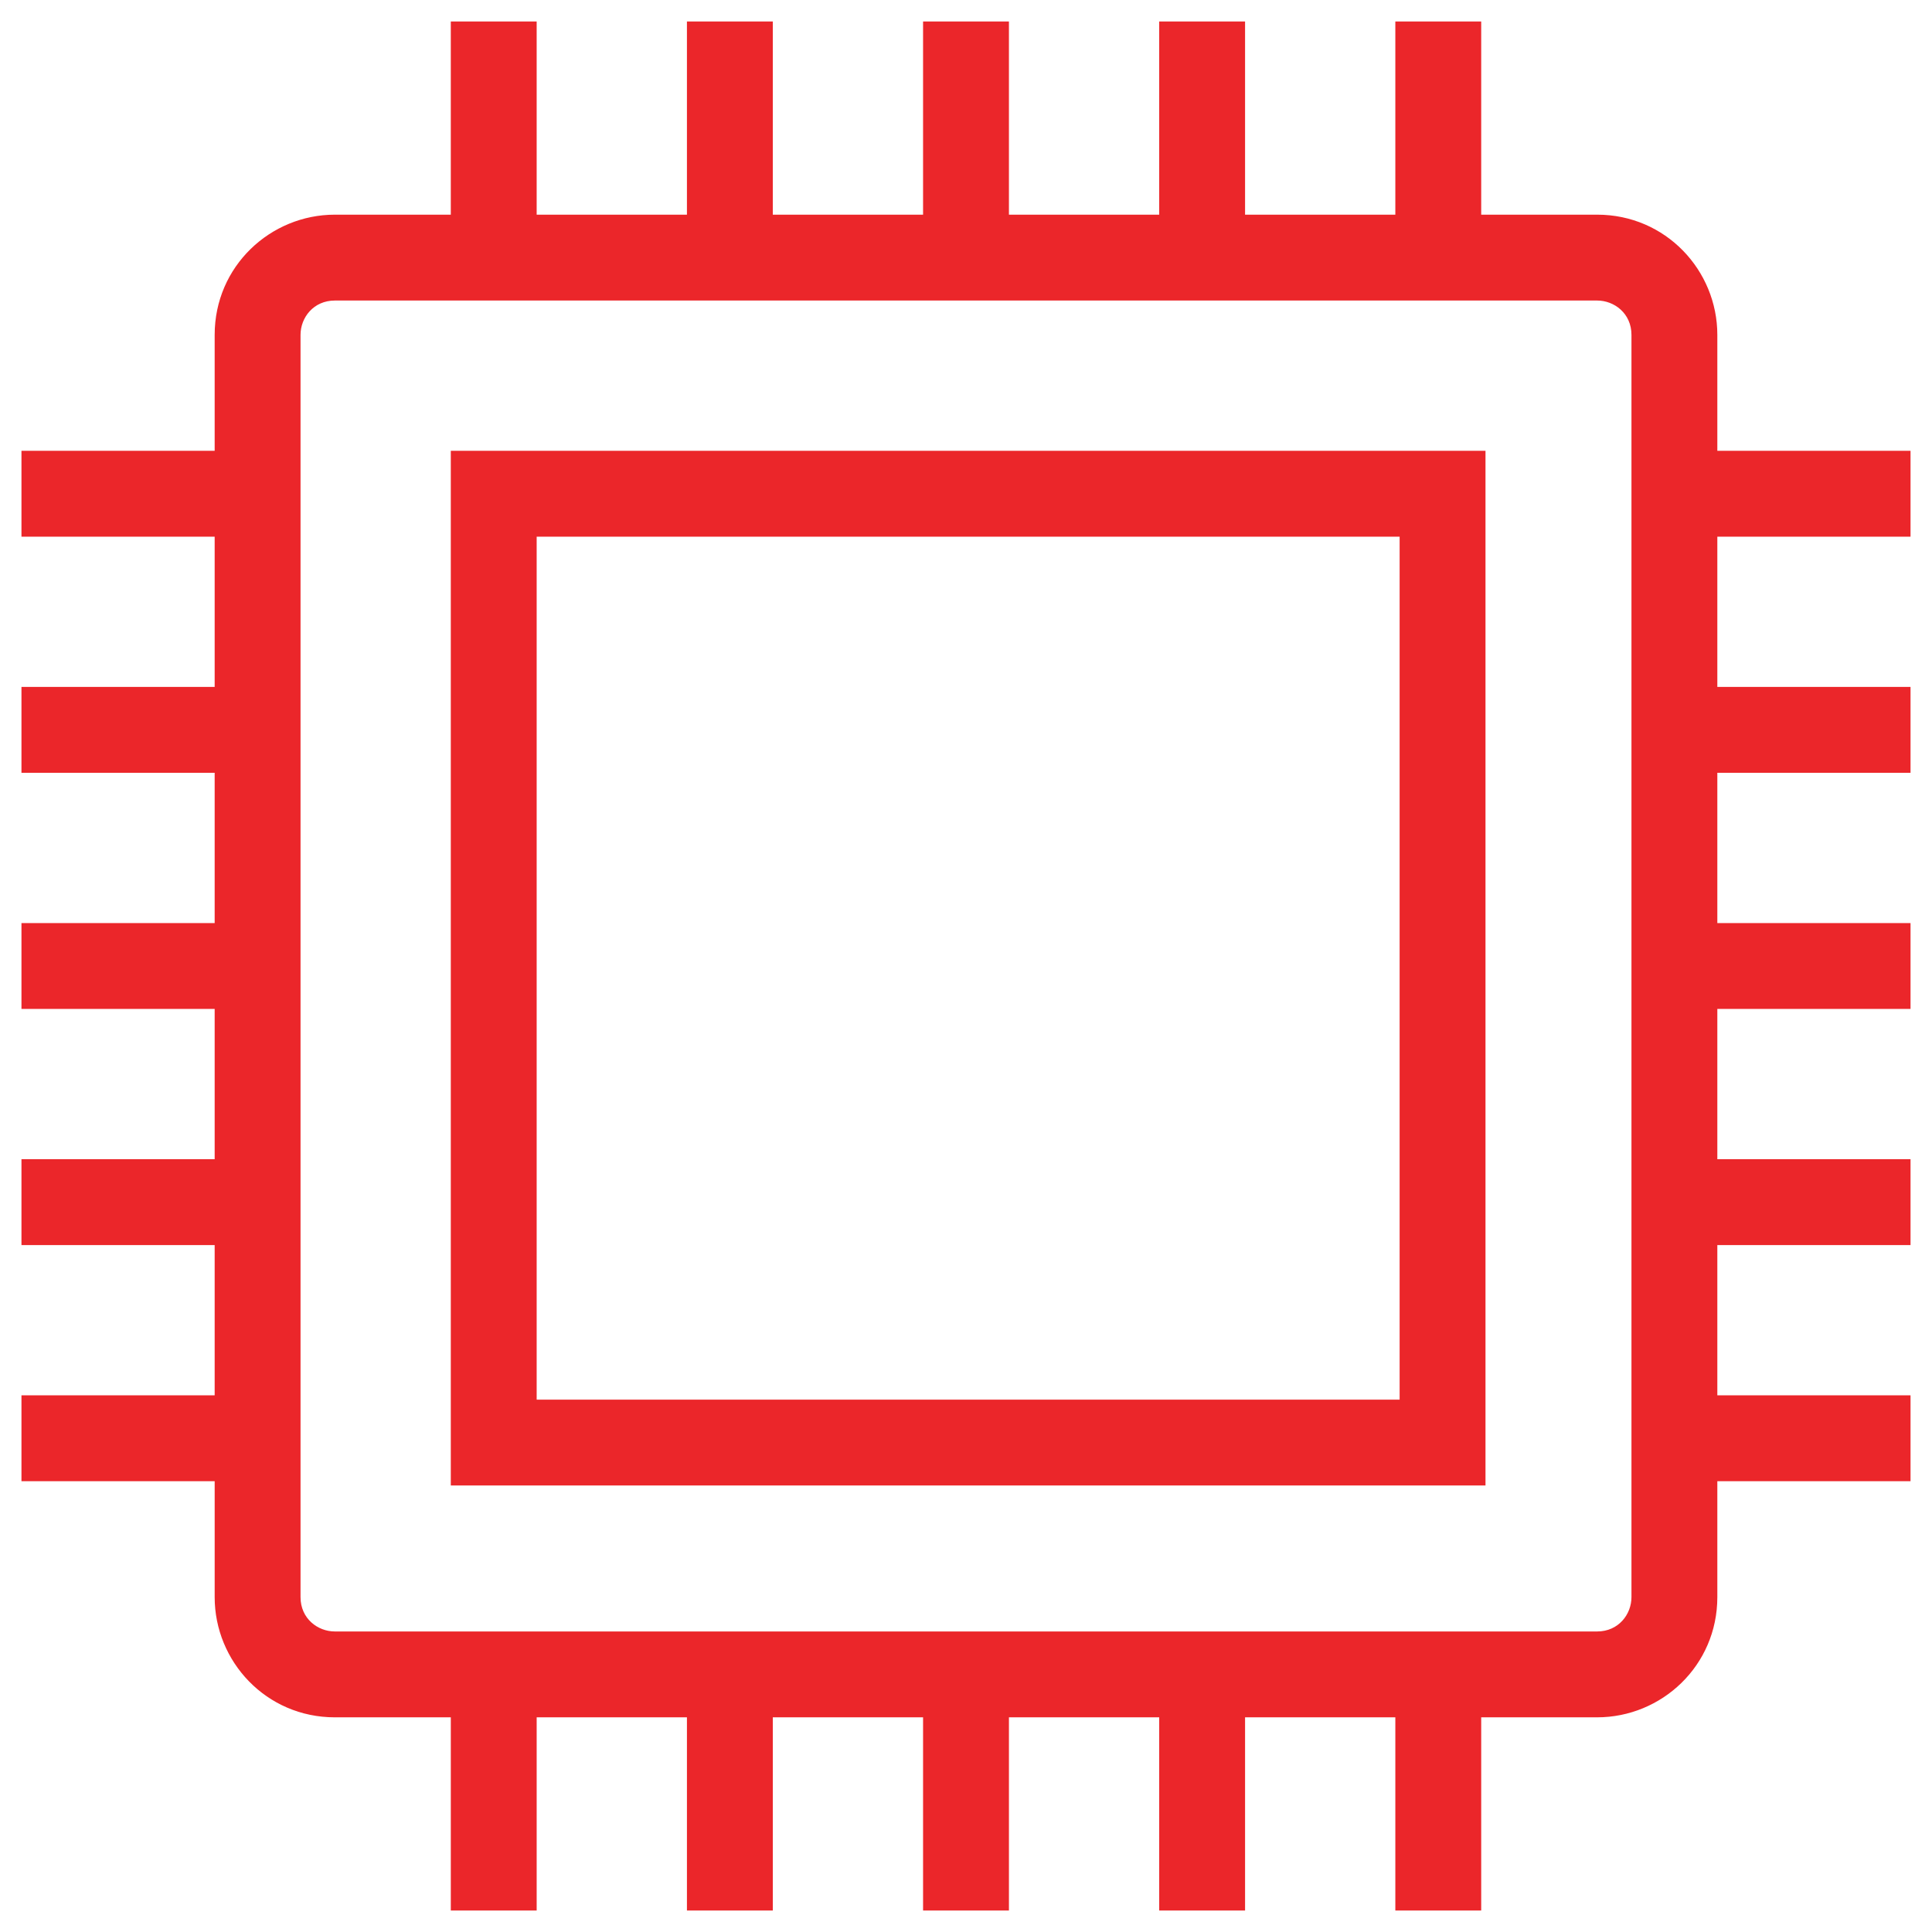
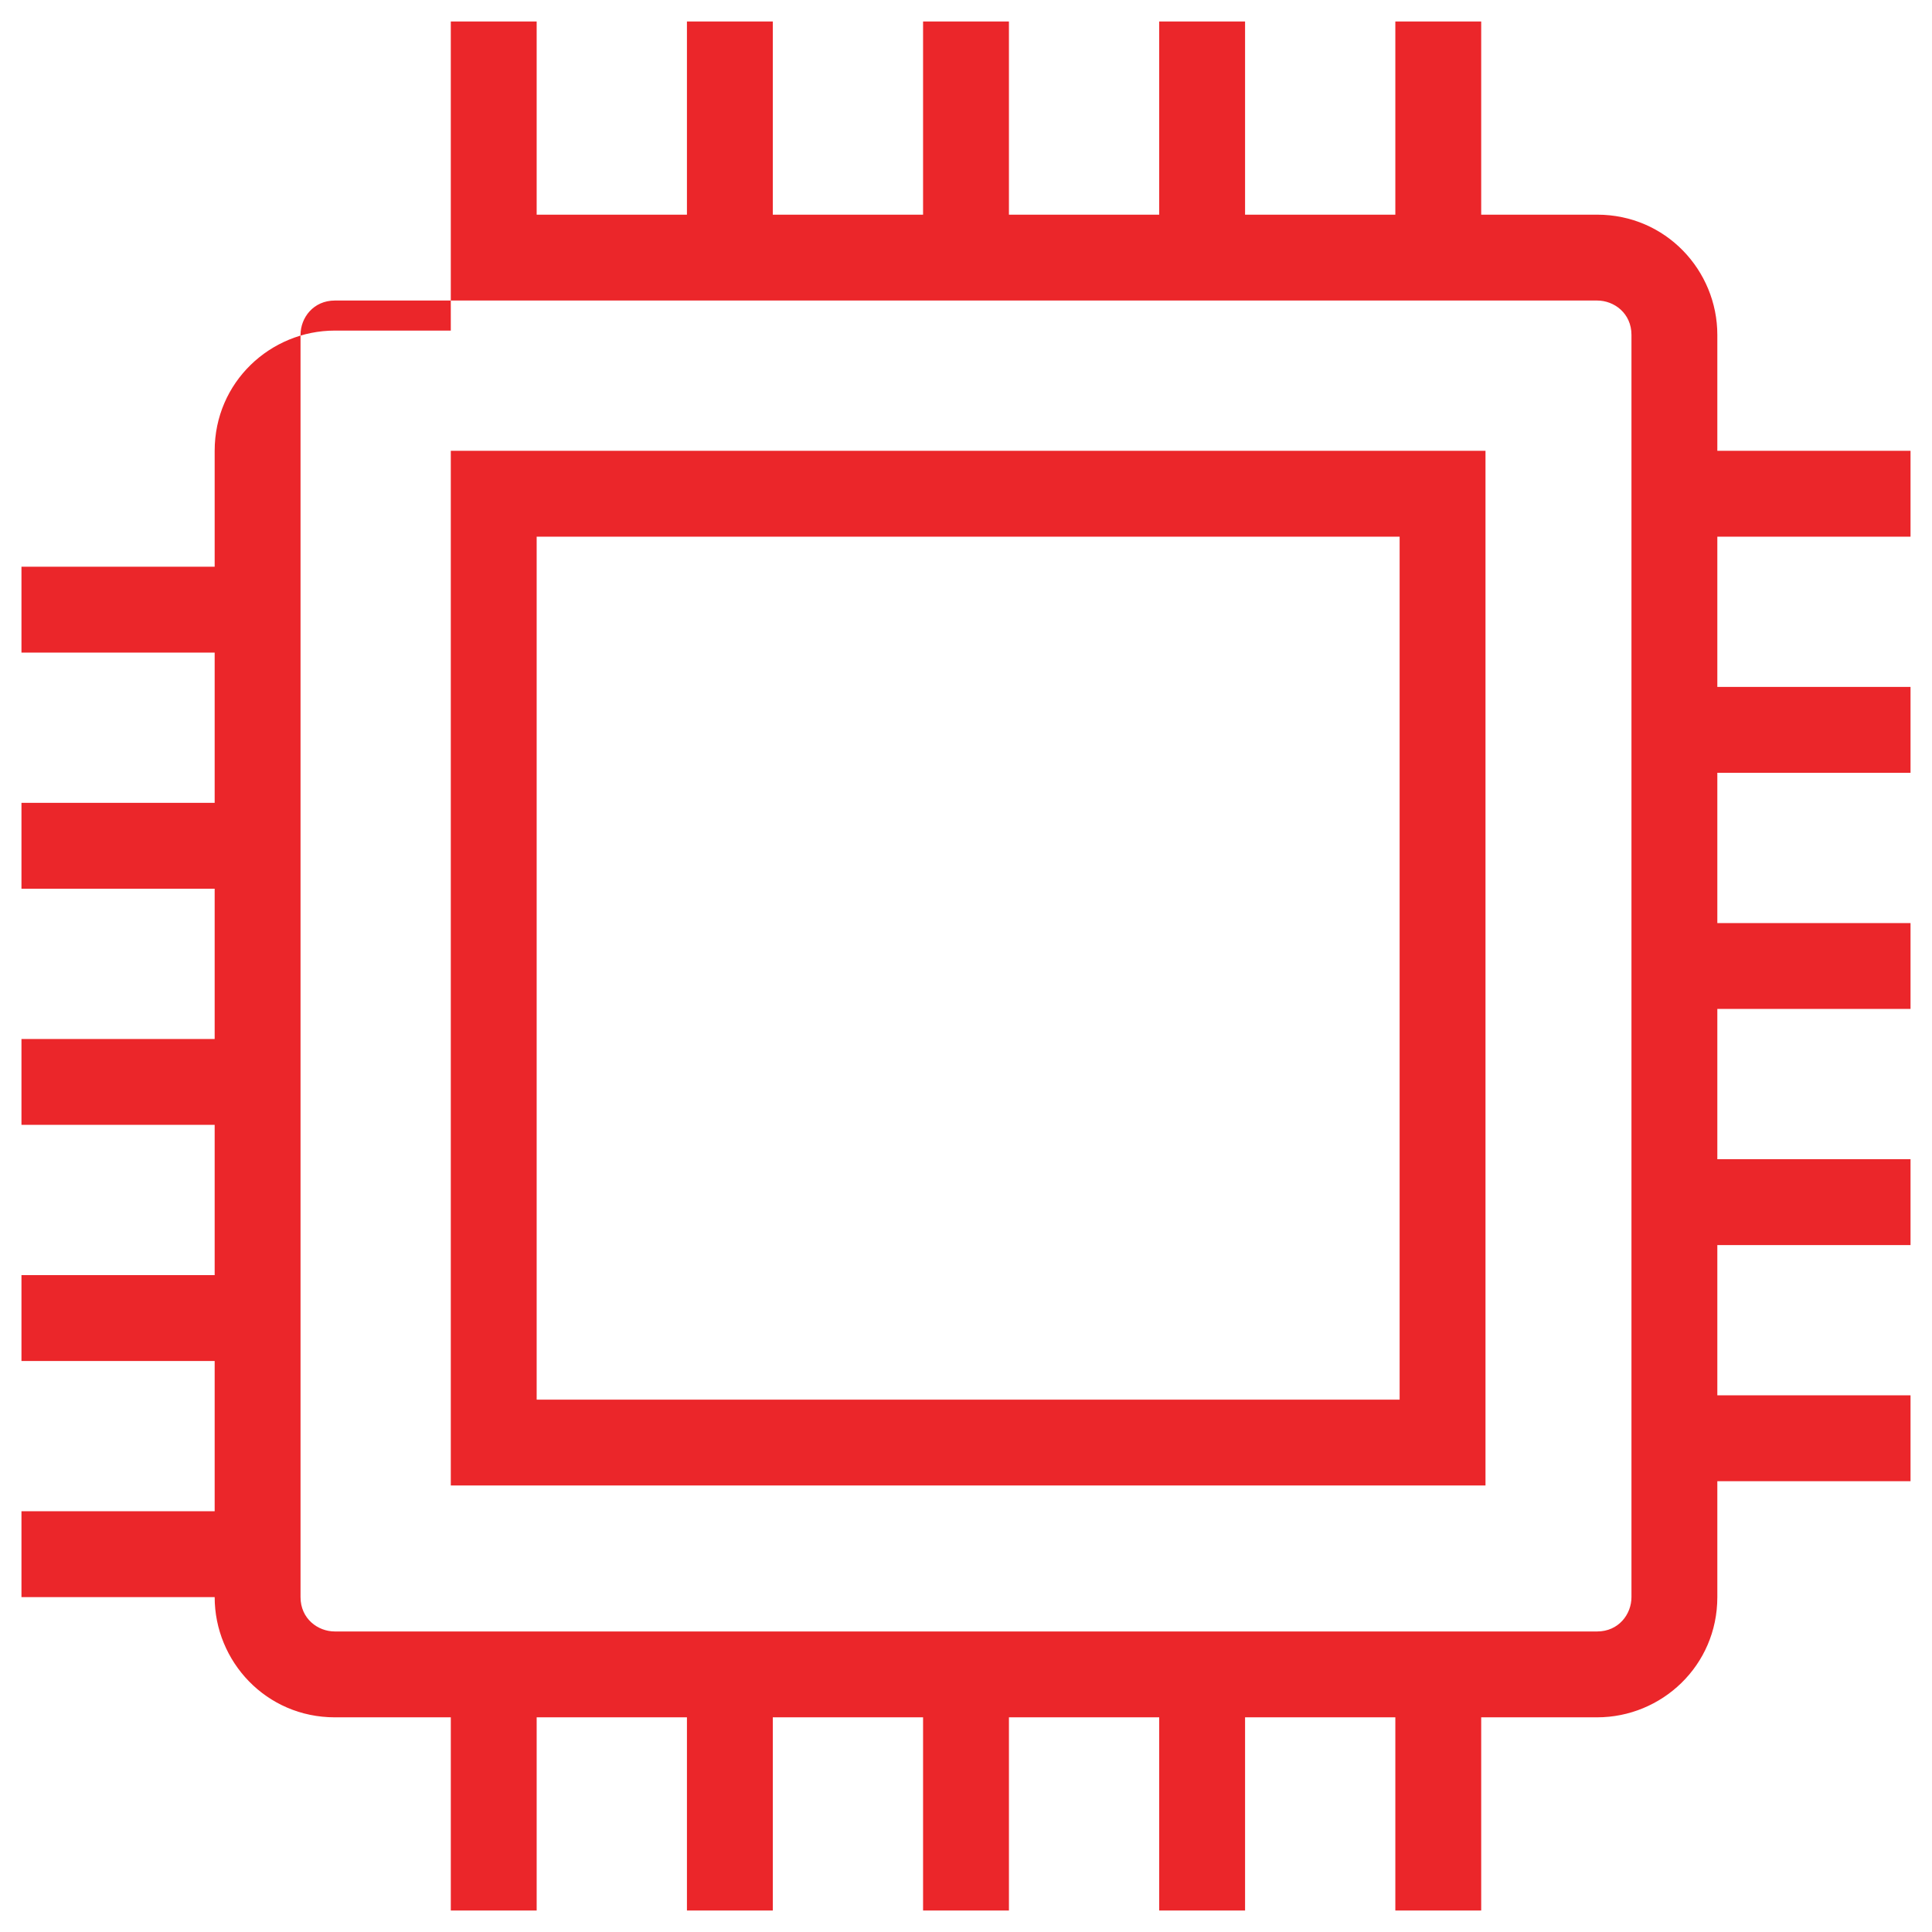
<svg xmlns="http://www.w3.org/2000/svg" id="Layer_1" version="1.1" viewBox="0 0 45 45">
  <defs>
    <style>
      .st0 {
        fill: #eb262a;
      }
    </style>
  </defs>
-   <path class="st0" d="M34.5,44.5h-2v-4.5h-3.5v4.5h-2v-4.5h-3.5v4.5h-2v-4.5h-3.5v4.5h-2v-4.5h-3.5v4.5h-2v-4.5h-2.7c-1.6,0-2.8-1.3-2.8-2.8v-2.7H.5v-2h4.5v-3.5H.5v-2h4.5v-3.5H.5v-2h4.5v-3.5H.5v-2h4.5v-3.5H.5v-2h4.5v-2.7c0-1.6,1.3-2.8,2.8-2.8h2.7V.5h2v4.5h3.5V.5h2v4.5h3.5V.5h2v4.5h3.5V.5h2v4.5h3.5V.5h2v4.5h2.7c1.6,0,2.8,1.3,2.8,2.8v2.7h4.5v2h-4.5v3.5h4.5v2h-4.5v3.5h4.5v2h-4.5v3.5h4.5v2h-4.5v3.5h4.5v2h-4.5v2.7c0,1.6-1.3,2.8-2.8,2.8h-2.7v4.5ZM7.8,7c-.5,0-.8.4-.8.8v29.4c0,.5.4.8.8.8h29.4c.5,0,.8-.4.8-.8V7.8c0-.5-.4-.8-.8-.8H7.8ZM34.6,34.6H10.5V10.5h24.1v24.1ZM12.5,32.6h20.1V12.5H12.5v20.1Z" />
+   <path class="st0" d="M34.5,44.5h-2v-4.5h-3.5v4.5h-2v-4.5h-3.5v4.5h-2v-4.5h-3.5v4.5h-2v-4.5h-3.5v4.5h-2v-4.5h-2.7c-1.6,0-2.8-1.3-2.8-2.8H.5v-2h4.5v-3.5H.5v-2h4.5v-3.5H.5v-2h4.5v-3.5H.5v-2h4.5v-3.5H.5v-2h4.5v-2.7c0-1.6,1.3-2.8,2.8-2.8h2.7V.5h2v4.5h3.5V.5h2v4.5h3.5V.5h2v4.5h3.5V.5h2v4.5h3.5V.5h2v4.5h2.7c1.6,0,2.8,1.3,2.8,2.8v2.7h4.5v2h-4.5v3.5h4.5v2h-4.5v3.5h4.5v2h-4.5v3.5h4.5v2h-4.5v3.5h4.5v2h-4.5v2.7c0,1.6-1.3,2.8-2.8,2.8h-2.7v4.5ZM7.8,7c-.5,0-.8.4-.8.8v29.4c0,.5.4.8.8.8h29.4c.5,0,.8-.4.8-.8V7.8c0-.5-.4-.8-.8-.8H7.8ZM34.6,34.6H10.5V10.5h24.1v24.1ZM12.5,32.6h20.1V12.5H12.5v20.1Z" />
</svg>